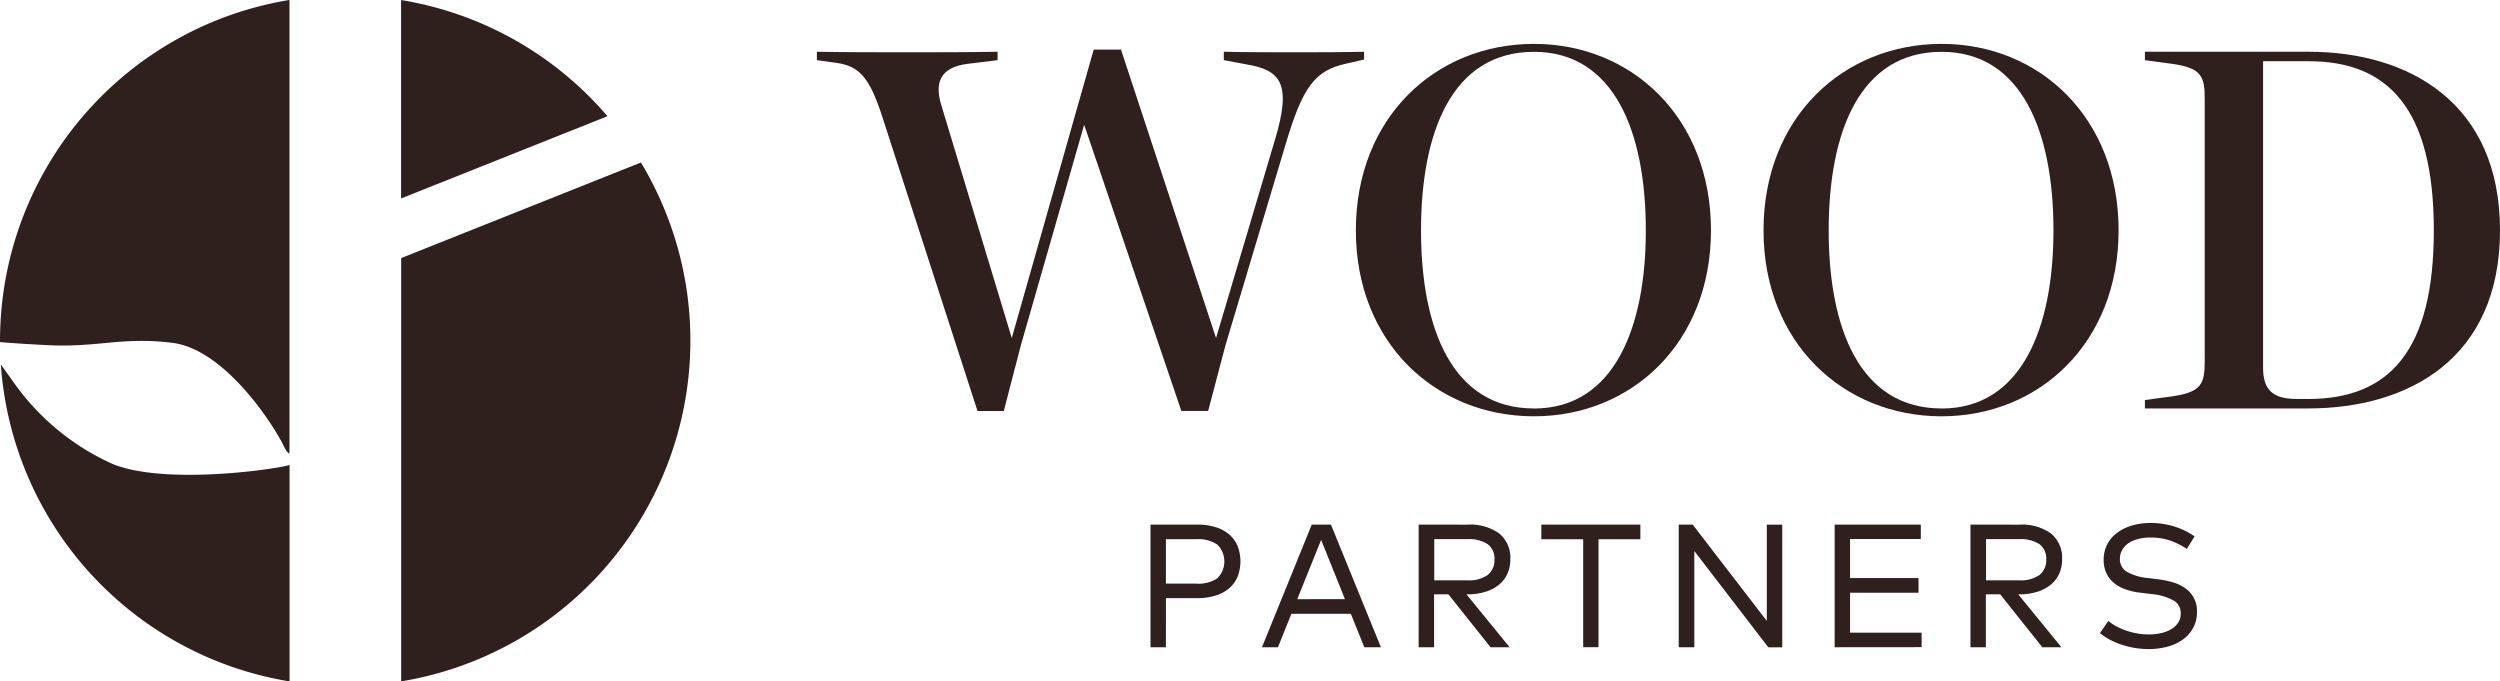
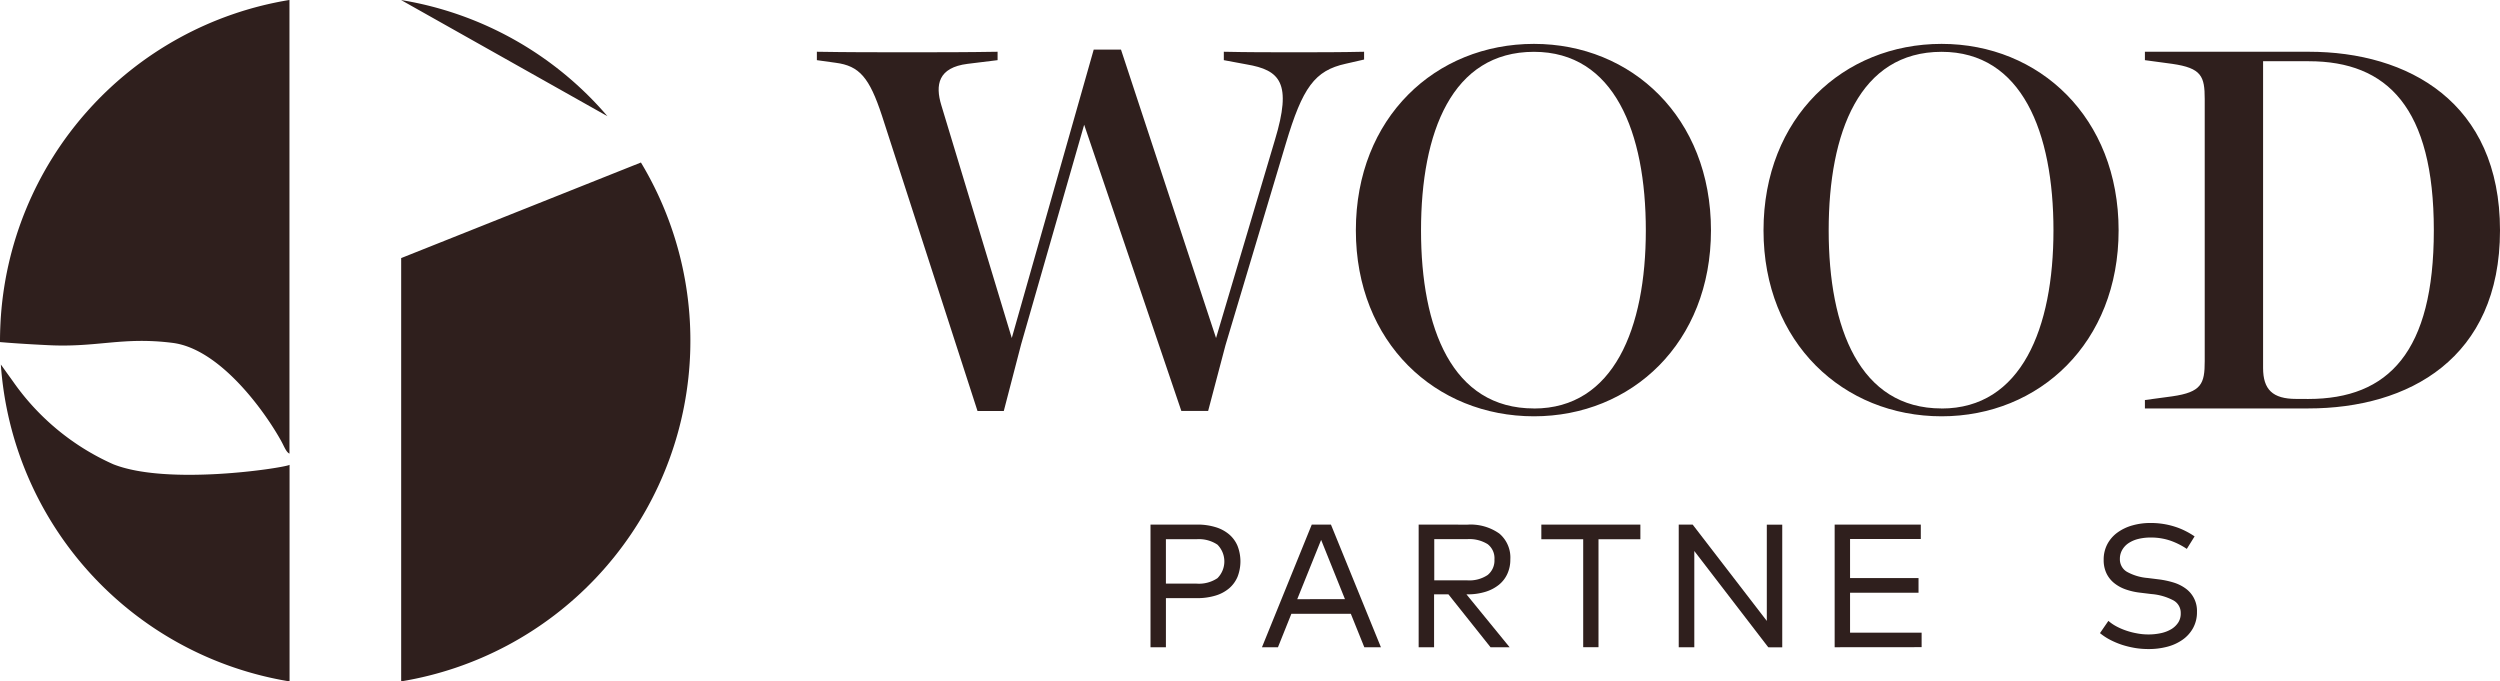
<svg xmlns="http://www.w3.org/2000/svg" width="128.411" height="35" viewBox="0 0 128.411 35">
  <g id="Group_2211" data-name="Group 2211" transform="translate(-869 -1047.497)">
    <g id="Group_525" data-name="Group 525" transform="translate(714.912 939.995)">
      <path id="Path_19516" data-name="Path 19516" d="M174.694,120.758V142.5a17.739,17.739,0,0,0,12.315-26.651Z" fill="#2f1f1d" />
-       <path id="Path_19517" data-name="Path 19517" d="M185.289,113.471a17.708,17.708,0,0,0-10.6-5.967v10.191Z" fill="#2f1f1d" />
+       <path id="Path_19517" data-name="Path 19517" d="M185.289,113.471a17.708,17.708,0,0,0-10.6-5.967Z" fill="#2f1f1d" />
      <path id="Path_19518" data-name="Path 19518" d="M154.112,124.108c-.015.3-.024.6-.024.894v.071c.5.043,1.272.1,2.45.157,2.542.134,3.834-.442,6.417-.116,2.45.31,4.756,3.551,5.58,5.047.149.269.251.564.421.642V107.5A17.733,17.733,0,0,0,154.112,124.108Z" fill="#2f1f1d" />
      <path id="Path_19519" data-name="Path 19519" d="M168.941,131.387c-.4.168-6.249,1.067-9.037-.04a12.441,12.441,0,0,1-5.149-4.254c-.161-.224-.384-.533-.624-.869a17.742,17.742,0,0,0,14.83,16.278V131.377Z" fill="#2f1f1d" />
    </g>
    <g id="Group_527" data-name="Group 527" transform="translate(714.912 939.995)">
      <path id="Path_19520" data-name="Path 19520" d="M213.974,140.747h-.791v-6.3h2.392a3.131,3.131,0,0,1,.947.131,1.941,1.941,0,0,1,.7.373,1.579,1.579,0,0,1,.432.593,2.193,2.193,0,0,1,0,1.584,1.606,1.606,0,0,1-.432.593,1.941,1.941,0,0,1-.7.373,3.2,3.2,0,0,1-.947.131h-1.6Zm0-3.267h1.583a1.706,1.706,0,0,0,1.064-.28,1.222,1.222,0,0,0,0-1.722,1.712,1.712,0,0,0-1.064-.28h-1.583Z" fill="#2f1f1d" />
      <path id="Path_19521" data-name="Path 19521" d="M224.165,140.747l-.693-1.719h-3.053l-.689,1.719h-.822l2.558-6.3h.985l2.567,6.3Zm-.994-2.47-1.224-3.044-1.227,3.045Z" fill="#2f1f1d" />
      <path id="Path_19522" data-name="Path 19522" d="M229.467,134.45a2.551,2.551,0,0,1,1.634.459,1.61,1.61,0,0,1,.564,1.326,1.737,1.737,0,0,1-.154.745,1.544,1.544,0,0,1-.439.564,2.063,2.063,0,0,1-.7.36,3.082,3.082,0,0,1-.91.126h-.051l2.217,2.717h-.98l-2.163-2.717h-.737v2.717h-.792v-6.3Zm-1.709,2.861h1.691a1.69,1.69,0,0,0,1.05-.273.954.954,0,0,0,.35-.8.911.911,0,0,0-.35-.787,1.777,1.777,0,0,0-1.05-.256h-1.691Z" fill="#2f1f1d" />
      <path id="Path_19523" data-name="Path 19523" d="M236.194,135.2v5.545h-.786V135.2h-2.15v-.752h5.087v.752Z" fill="#2f1f1d" />
      <path id="Path_19524" data-name="Path 19524" d="M244.915,140.75l-3.8-4.946v4.943h-.8v-6.3h.715l3.809,4.948v-4.943h.793v6.3Z" fill="#2f1f1d" />
      <path id="Path_19525" data-name="Path 19525" d="M248.324,140.747v-6.3h4.425v.742h-3.634v2.005h3.517v.752h-3.517V140h3.676v.743Z" fill="#2f1f1d" />
-       <path id="Path_19526" data-name="Path 19526" d="M257.808,134.45a2.546,2.546,0,0,1,1.633.459,1.607,1.607,0,0,1,.565,1.326,1.752,1.752,0,0,1-.153.745,1.546,1.546,0,0,1-.44.564,2.054,2.054,0,0,1-.7.36,3.08,3.08,0,0,1-.911.126h-.049l2.217,2.717h-.98l-2.163-2.717h-.737v2.717H255.3v-6.3Zm-1.708,2.861h1.691a1.69,1.69,0,0,0,1.05-.273.957.957,0,0,0,.35-.8.911.911,0,0,0-.35-.787,1.778,1.778,0,0,0-1.05-.256H256.1Z" fill="#2f1f1d" />
      <path id="Path_19527" data-name="Path 19527" d="M265.569,135.272a3.071,3.071,0,0,0-1.015-.16,2.619,2.619,0,0,0-.636.073,1.585,1.585,0,0,0-.5.216,1.04,1.04,0,0,0-.326.35.909.909,0,0,0-.117.459.742.742,0,0,0,.359.661,2.618,2.618,0,0,0,1.067.319l.554.069a4.463,4.463,0,0,1,.76.159,2.083,2.083,0,0,1,.63.307,1.412,1.412,0,0,1,.589,1.207,1.675,1.675,0,0,1-.2.829,1.784,1.784,0,0,1-.539.6,2.433,2.433,0,0,1-.794.362,3.712,3.712,0,0,1-.967.117,4.21,4.21,0,0,1-.682-.055,4.766,4.766,0,0,1-.667-.162,4.133,4.133,0,0,1-.614-.259,3.022,3.022,0,0,1-.519-.342l.432-.629a2.171,2.171,0,0,0,.388.27,3.239,3.239,0,0,0,.5.22,3.614,3.614,0,0,0,.567.149,3.077,3.077,0,0,0,.6.058,2.988,2.988,0,0,0,.659-.07,1.744,1.744,0,0,0,.532-.21,1.119,1.119,0,0,0,.35-.345A.85.85,0,0,0,266.1,139a.728.728,0,0,0-.386-.665,2.91,2.91,0,0,0-1.12-.32l-.583-.071a3.4,3.4,0,0,1-.732-.165,1.987,1.987,0,0,1-.591-.322,1.443,1.443,0,0,1-.4-.5,1.564,1.564,0,0,1-.146-.7,1.687,1.687,0,0,1,.189-.806,1.748,1.748,0,0,1,.517-.594,2.416,2.416,0,0,1,.764-.366,3.348,3.348,0,0,1,.933-.126,4.034,4.034,0,0,1,1.264.193,3.568,3.568,0,0,1,.528.216,4.1,4.1,0,0,1,.475.279l-.4.643A3.7,3.7,0,0,0,265.569,135.272Z" fill="#2f1f1d" />
      <g id="Group_526" data-name="Group 526">
        <path id="Path_19528" data-name="Path 19528" d="M199.392,113.453c-.648-1.97-1.16-2.567-2.374-2.726l-.972-.135v-.432c1.539.027,3.1.027,4.641.027,1.564,0,3.075,0,4.641-.027v.432l-1.538.189c-1.516.189-1.673,1.079-1.35,2.132l3.617,11.952,4.209-14.817h1.4l4.883,14.817,3.023-10.172c.89-2.94.269-3.589-1.457-3.884l-1.167-.217v-.432c1.214.027,2.4.027,3.617.027,1.187,0,2.4,0,3.588-.027v.4l-.944.216c-1.592.35-2.216,1.215-3.076,4.1l-3.1,10.36-.89,3.373h-1.377l-4.991-14.7-3.238,11.278-.891,3.427h-1.349Z" fill="#2f1f1d" />
        <path id="Path_19529" data-name="Path 19529" d="M232.878,128.885c-5.046,0-9.147-3.777-9.147-9.551,0-5.8,4.1-9.578,9.147-9.578,5.016,0,9.093,3.777,9.093,9.578C241.971,125.108,237.9,128.885,232.878,128.885Zm0-.4c4.1,0,5.747-4.128,5.747-9.147,0-5.045-1.62-9.174-5.747-9.174-4.21,0-5.8,4.129-5.8,9.174,0,5.019,1.591,9.144,5.8,9.144Z" fill="#2f1f1d" />
        <path id="Path_19530" data-name="Path 19530" d="M253.817,128.885c-5.046,0-9.147-3.777-9.147-9.551,0-5.8,4.1-9.578,9.147-9.578,5.017,0,9.092,3.777,9.092,9.578C262.909,125.108,258.835,128.885,253.817,128.885Zm0-.4c4.1,0,5.746-4.128,5.746-9.147,0-5.045-1.618-9.174-5.746-9.174-4.209,0-5.8,4.129-5.8,9.174,0,5.019,1.593,9.144,5.8,9.144Z" fill="#2f1f1d" />
        <path id="Path_19531" data-name="Path 19531" d="M264.26,128.049l1.4-.189c1.511-.216,1.672-.648,1.672-1.807V112.589c0-1.166-.161-1.592-1.672-1.808l-1.4-.189v-.432h8.417c5.1,0,9.822,2.59,9.822,9.174s-4.7,9.147-9.849,9.147h-8.39Zm8.39-.054c4.129,0,6.45-2.428,6.45-8.661,0-6.286-2.376-8.687-6.423-8.687H270.33V126.4c0,1.107.486,1.592,1.7,1.592Z" fill="#2f1f1d" />
      </g>
    </g>
  </g>
</svg>